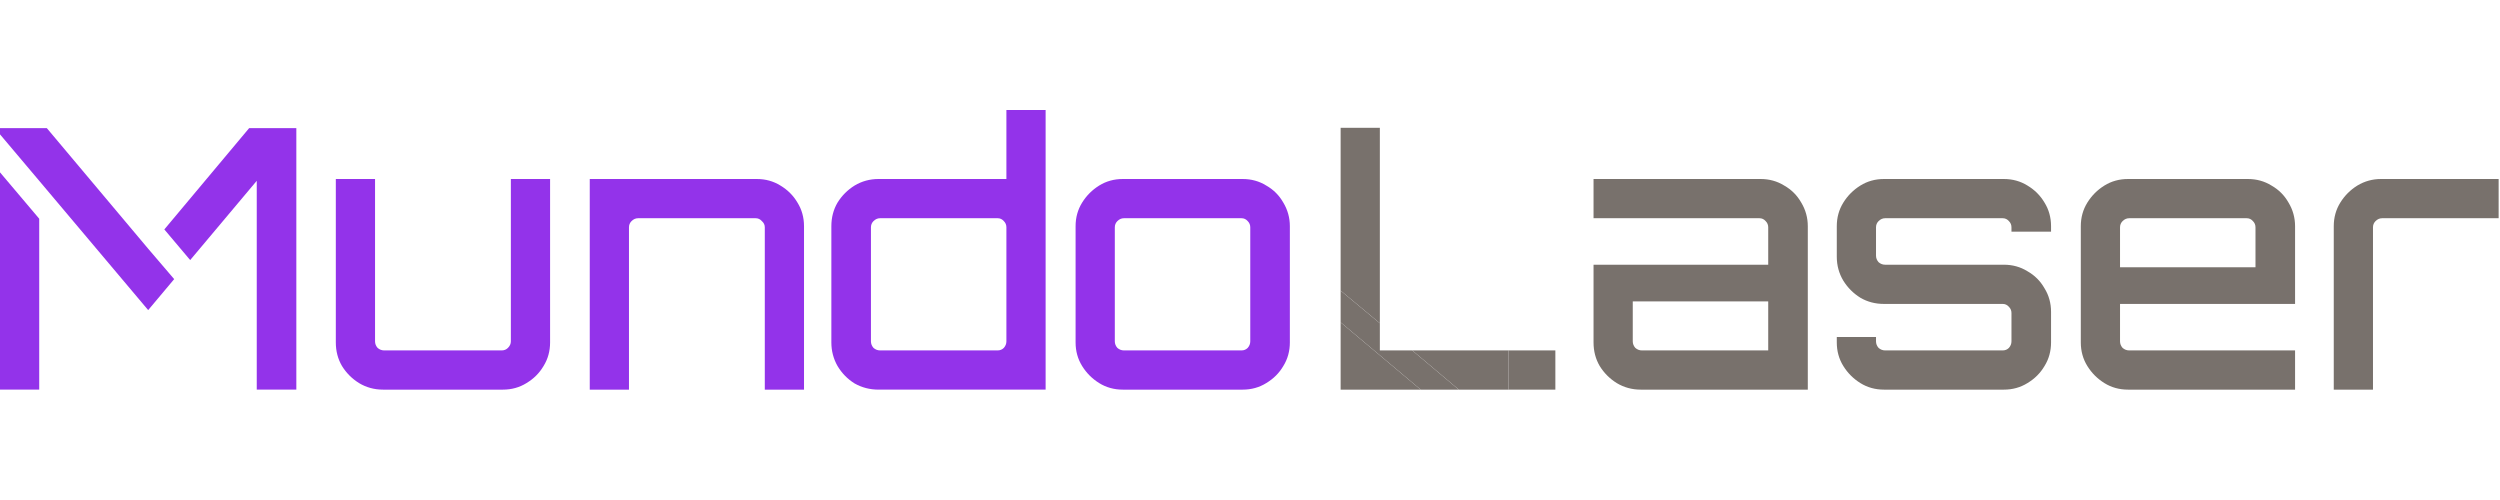
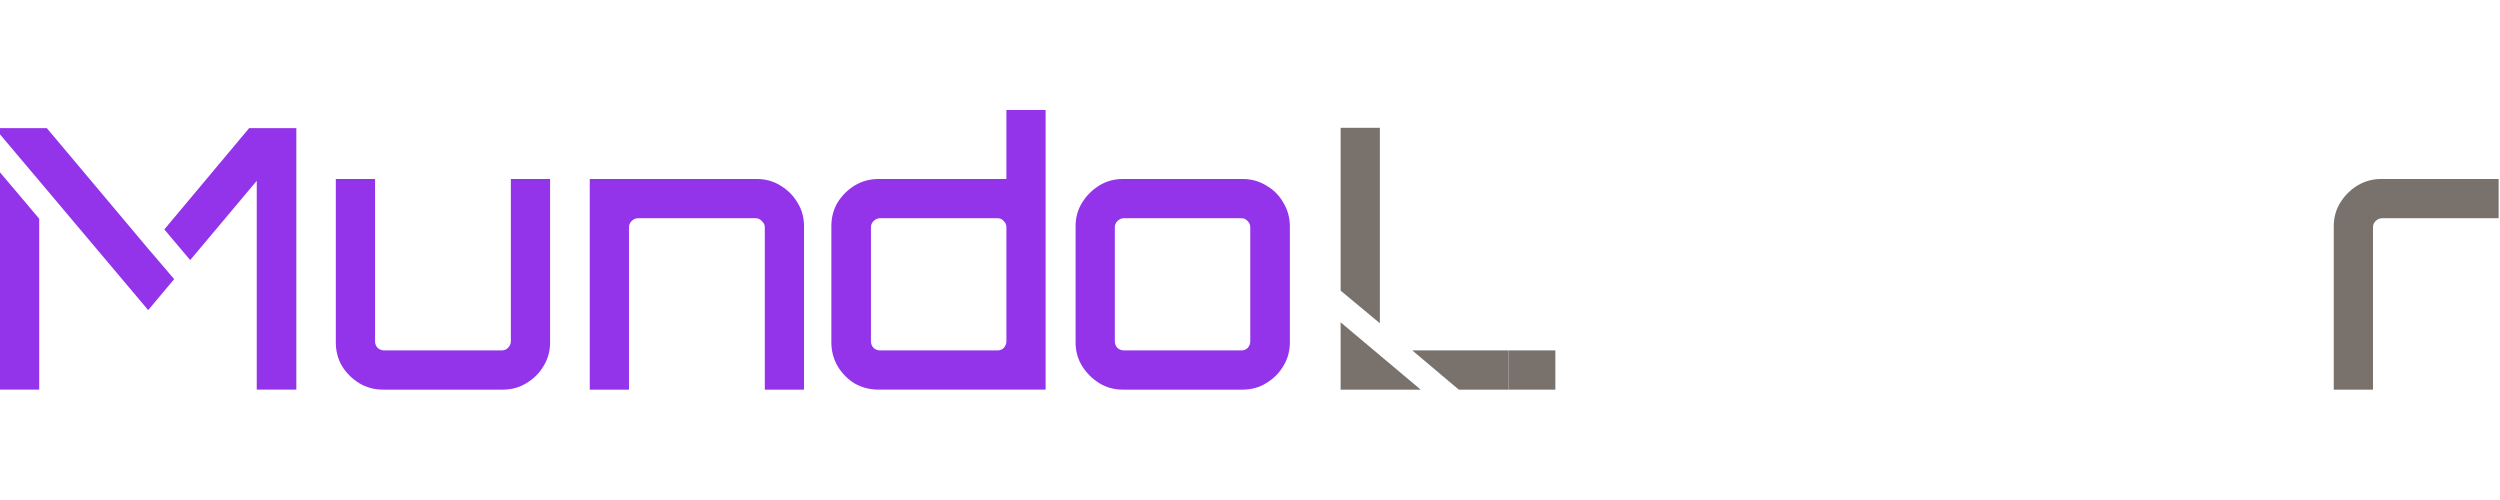
<svg xmlns="http://www.w3.org/2000/svg" width="500" height="100" viewBox="0 0 500 100" fill="none">
  <path d="M466.752 77.927V45.243C466.752 43.5 467.188 41.926 468.06 40.522C468.931 39.118 470.069 37.98 471.473 37.108C472.926 36.237 474.5 35.801 476.194 35.801H499.727V43.645H476.412C475.928 43.645 475.492 43.839 475.105 44.226C474.766 44.565 474.597 44.977 474.597 45.461V77.927H466.752Z" fill="#78716C" />
-   <path d="M425.604 77.927C423.861 77.927 422.287 77.491 420.883 76.619C419.479 75.748 418.341 74.61 417.469 73.206C416.598 71.802 416.162 70.228 416.162 68.485V45.243C416.162 43.5 416.598 41.926 417.469 40.522C418.341 39.118 419.479 37.98 420.883 37.108C422.287 36.237 423.861 35.801 425.604 35.801H449.572C451.316 35.801 452.889 36.237 454.293 37.108C455.746 37.931 456.884 39.069 457.707 40.522C458.579 41.974 459.014 43.548 459.014 45.243V60.786H424.006V68.267C424.006 68.751 424.176 69.187 424.515 69.574C424.902 69.913 425.338 70.083 425.822 70.083H459.014V77.927H425.604ZM424.006 53.45H451.098V45.461C451.098 44.977 450.928 44.565 450.589 44.226C450.25 43.839 449.839 43.645 449.354 43.645H425.822C425.338 43.645 424.902 43.839 424.515 44.226C424.176 44.565 424.006 44.977 424.006 45.461V53.45Z" fill="#78716C" />
-   <path d="M376.8 77.927C375.057 77.927 373.483 77.491 372.079 76.619C370.675 75.748 369.537 74.61 368.666 73.206C367.794 71.802 367.358 70.228 367.358 68.485V67.395H375.202V68.267C375.202 68.751 375.372 69.187 375.711 69.574C376.098 69.913 376.534 70.083 377.018 70.083H400.551C401.035 70.083 401.446 69.913 401.785 69.574C402.124 69.187 402.294 68.751 402.294 68.267V62.602C402.294 62.117 402.124 61.706 401.785 61.367C401.446 60.98 401.035 60.786 400.551 60.786H376.8C375.057 60.786 373.483 60.374 372.079 59.551C370.675 58.68 369.537 57.542 368.666 56.138C367.794 54.685 367.358 53.087 367.358 51.344V45.243C367.358 43.5 367.794 41.926 368.666 40.522C369.537 39.118 370.675 37.98 372.079 37.108C373.483 36.237 375.057 35.801 376.8 35.801H400.768C402.512 35.801 404.085 36.237 405.489 37.108C406.942 37.98 408.08 39.118 408.903 40.522C409.775 41.926 410.21 43.5 410.21 45.243V46.332H402.294V45.461C402.294 44.977 402.124 44.565 401.785 44.226C401.446 43.839 401.035 43.645 400.551 43.645H377.018C376.534 43.645 376.098 43.839 375.711 44.226C375.372 44.565 375.202 44.977 375.202 45.461V51.126C375.202 51.61 375.372 52.046 375.711 52.433C376.098 52.772 376.534 52.942 377.018 52.942H400.768C402.512 52.942 404.085 53.377 405.489 54.249C406.942 55.072 408.08 56.21 408.903 57.663C409.775 59.067 410.21 60.641 410.21 62.384V68.485C410.21 70.228 409.775 71.802 408.903 73.206C408.08 74.61 406.942 75.748 405.489 76.619C404.085 77.491 402.512 77.927 400.768 77.927H376.8Z" fill="#78716C" />
-   <path d="M328.15 77.927C326.407 77.927 324.809 77.491 323.356 76.619C321.952 75.748 320.814 74.61 319.943 73.206C319.12 71.802 318.708 70.228 318.708 68.485V52.942H353.644V45.461C353.644 44.977 353.474 44.565 353.135 44.226C352.796 43.839 352.385 43.645 351.9 43.645H318.708V35.801H352.118C353.861 35.801 355.435 36.237 356.839 37.108C358.292 37.931 359.43 39.069 360.253 40.522C361.125 41.974 361.56 43.548 361.56 45.243V77.927H328.15ZM328.368 70.083H353.644V60.277H326.552V68.267C326.552 68.751 326.722 69.187 327.061 69.574C327.448 69.913 327.884 70.083 328.368 70.083Z" fill="#78716C" />
  <path d="M301.724 70.082V77.927H311.073V70.082H301.724Z" fill="#78716C" />
  <path fill-rule="evenodd" clip-rule="evenodd" d="M268.126 58.124V25.56H275.97V64.647L268.126 58.124ZM268.126 64.468V77.927H284.14L268.126 64.468ZM291.762 77.927H301.724V70.082H282.453L291.762 77.927Z" fill="#78716C" />
-   <path d="M282.453 70.082H275.97V64.647L268.126 58.124V64.468L284.14 77.927H291.762L282.453 70.082Z" fill="#78716C" />
  <path d="M224.56 77.927C222.817 77.927 221.244 77.491 219.839 76.619C218.435 75.748 217.297 74.61 216.426 73.206C215.554 71.802 215.118 70.228 215.118 68.485V45.243C215.118 43.5 215.554 41.926 216.426 40.522C217.297 39.118 218.435 37.98 219.839 37.108C221.244 36.237 222.817 35.801 224.56 35.801H248.529C250.272 35.801 251.846 36.237 253.25 37.108C254.702 37.931 255.84 39.069 256.663 40.522C257.535 41.974 257.971 43.548 257.971 45.243V68.485C257.971 70.228 257.535 71.802 256.663 73.206C255.84 74.61 254.702 75.748 253.25 76.619C251.846 77.491 250.272 77.927 248.529 77.927H224.56ZM224.778 70.083H248.311C248.795 70.083 249.207 69.913 249.546 69.574C249.884 69.187 250.054 68.751 250.054 68.267V45.461C250.054 44.977 249.884 44.565 249.546 44.226C249.207 43.839 248.795 43.645 248.311 43.645H224.778C224.294 43.645 223.858 43.839 223.471 44.226C223.132 44.565 222.963 44.977 222.963 45.461V68.267C222.963 68.751 223.132 69.187 223.471 69.574C223.858 69.913 224.294 70.083 224.778 70.083Z" fill="#9333EA" />
  <path d="M175.714 77.926C173.971 77.926 172.373 77.514 170.92 76.691C169.516 75.82 168.378 74.657 167.506 73.205C166.683 71.752 166.272 70.179 166.272 68.484V45.242C166.272 43.499 166.683 41.925 167.506 40.521C168.378 39.117 169.516 37.979 170.92 37.107C172.373 36.236 173.971 35.8 175.714 35.8H201.28V22H209.124V77.926H175.714ZM176.004 70.082H199.537C200.021 70.082 200.433 69.912 200.771 69.573C201.11 69.186 201.28 68.75 201.28 68.266V45.46C201.28 44.976 201.11 44.564 200.771 44.225C200.433 43.838 200.021 43.644 199.537 43.644H176.004C175.52 43.644 175.084 43.838 174.697 44.225C174.358 44.564 174.189 44.976 174.189 45.46V68.266C174.189 68.75 174.358 69.186 174.697 69.573C175.084 69.912 175.52 70.082 176.004 70.082Z" fill="#9333EA" />
  <path d="M117.951 77.927V35.801H151.361C153.105 35.801 154.678 36.237 156.082 37.108C157.535 37.98 158.673 39.118 159.496 40.522C160.368 41.926 160.803 43.5 160.803 45.243V77.927H152.959V45.461C152.959 44.977 152.766 44.565 152.378 44.226C152.039 43.839 151.628 43.645 151.144 43.645H127.611C127.127 43.645 126.691 43.839 126.304 44.226C125.965 44.565 125.795 44.977 125.795 45.461V77.927H117.951Z" fill="#9333EA" />
  <path d="M76.606 77.927C74.863 77.927 73.265 77.491 71.813 76.619C70.409 75.748 69.271 74.61 68.399 73.206C67.576 71.802 67.164 70.228 67.164 68.485V35.801H75.009V68.267C75.009 68.751 75.178 69.187 75.517 69.574C75.904 69.913 76.34 70.083 76.824 70.083H100.357C100.841 70.083 101.253 69.913 101.592 69.574C101.979 69.187 102.173 68.751 102.173 68.267V35.801H110.017V68.485C110.017 70.228 109.581 71.802 108.709 73.206C107.886 74.61 106.748 75.748 105.296 76.619C103.892 77.491 102.318 77.927 100.575 77.927H76.606Z" fill="#9333EA" />
  <path fill-rule="evenodd" clip-rule="evenodd" d="M0 77.925V34.469L7.844 43.745V77.925H0ZM29.634 62.019L7.844 36.162L0 26.87V25.631H9.369L29.634 49.744L34.836 55.825L29.634 62.019ZM38.036 52.014L51.35 36.162V77.925H59.267V25.631H49.825L32.865 45.885L38.036 52.014Z" fill="#9333EA" />
</svg>